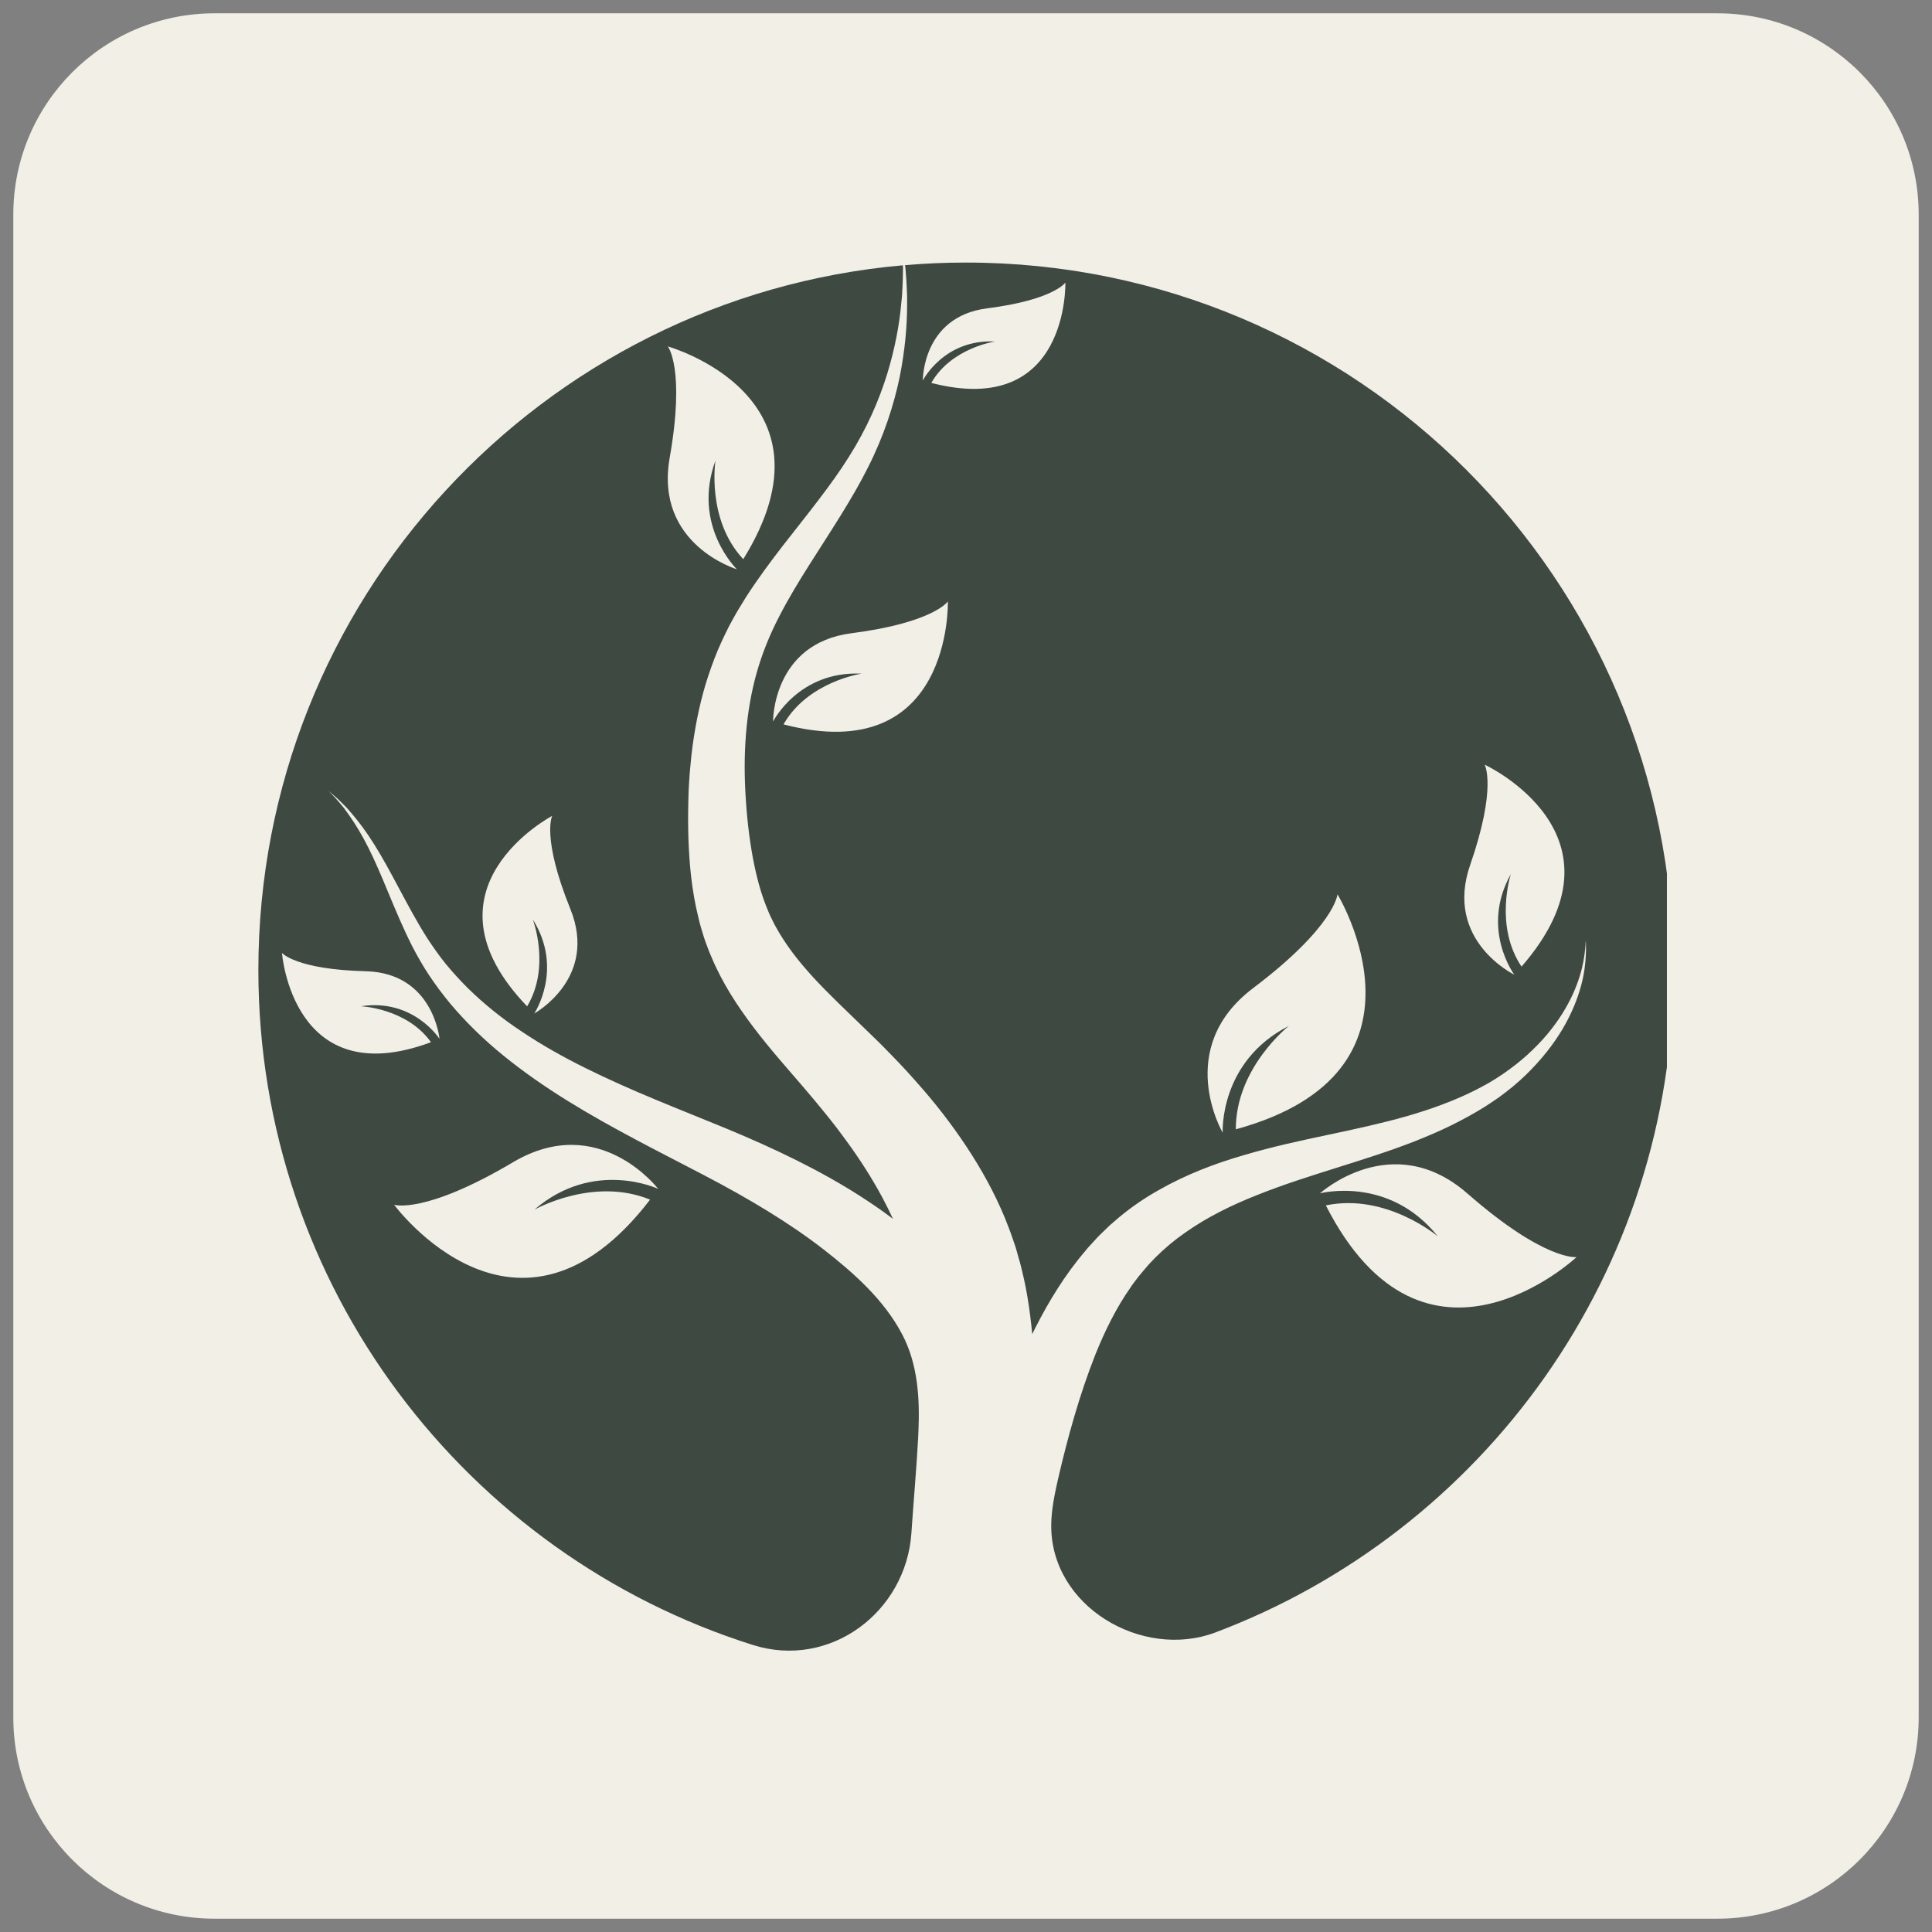
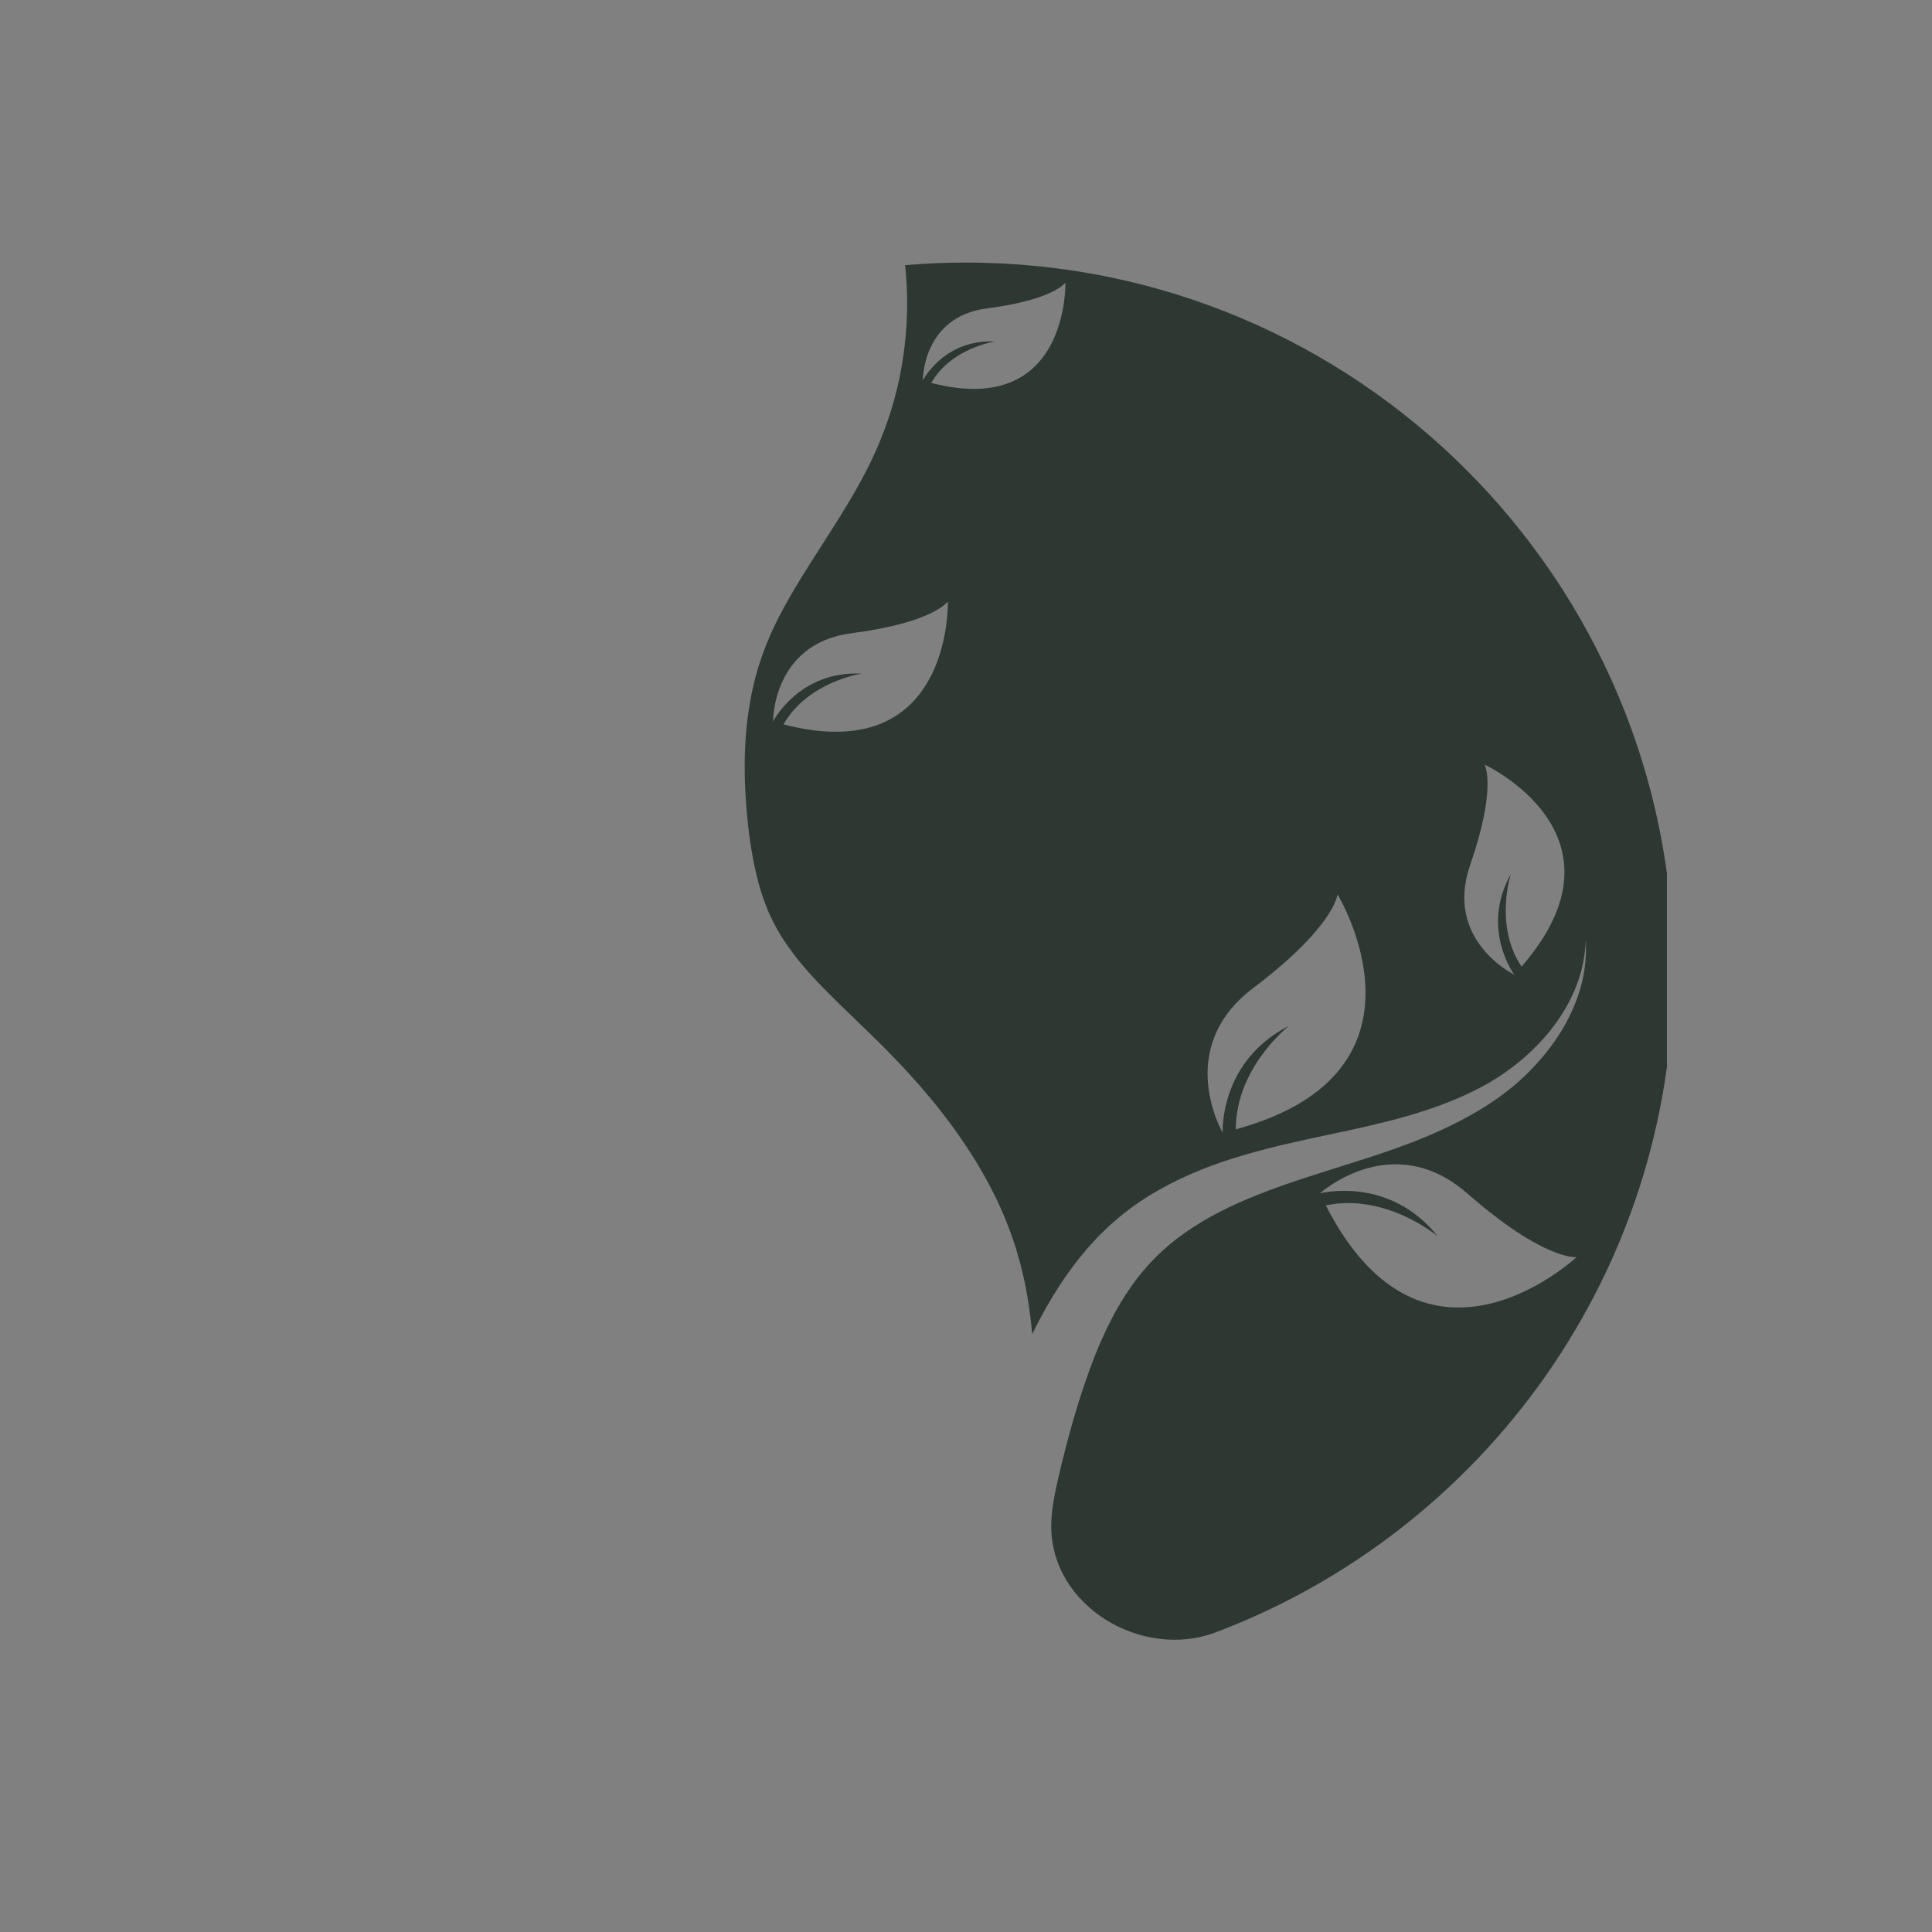
<svg xmlns="http://www.w3.org/2000/svg" version="1.0" preserveAspectRatio="xMidYMid meet" height="96" viewBox="0 0 72 72" zoomAndPan="magnify" width="96">
  <rect x="0" y="0" width="72" height="72" fill="#808080" stroke="none" />
  <defs>
    <filter id="48d4266a32" height="100%" width="100%" y="0%" x="0%">
      <feColorMatrix color-interpolation-filters="sRGB" values="0 0 0 0 1 0 0 0 0 1 0 0 0 0 1 0 0 0 1 0" />
    </filter>
    <clipPath id="fffbfe807b">
-       <path clip-rule="nonzero" d="M 0.219 0.219 L 71.504 0.219 L 71.504 71.504 L 0.219 71.504 Z M 0.219 0.219" />
-     </clipPath>
+       </clipPath>
    <clipPath id="9921f4dc18">
      <path clip-rule="nonzero" d="M 7.996 0.496 L 64.004 0.496 C 68.145 0.496 71.504 3.855 71.504 7.996 L 71.504 64.004 C 71.504 68.145 68.145 71.504 64.004 71.504 L 7.996 71.504 C 3.855 71.504 0.496 68.145 0.496 64.004 L 0.496 7.996 C 0.496 3.855 3.855 0.496 7.996 0.496 Z M 7.996 0.496" />
    </clipPath>
    <mask id="54cdffee89">
      <g filter="url(#48d4266a32)">
        <rect fill-opacity="0.85" height="86.4" y="-7.2" fill="#000000" width="86.4" x="-7.2" />
      </g>
    </mask>
    <clipPath id="ba3672c974">
      <path clip-rule="nonzero" d="M 18 0.785 L 53.121 0.785 L 53.121 52.68 L 18 52.68 Z M 18 0.785" />
    </clipPath>
    <clipPath id="71ec4d7a6b">
      <path clip-rule="nonzero" d="M 0.621 0.785 L 26 0.785 L 26 52.68 L 0.621 52.68 Z M 0.621 0.785" />
    </clipPath>
    <clipPath id="32470ff17e">
      <rect height="53" y="0" width="54" x="0" />
    </clipPath>
  </defs>
  <g clip-path="url(#fffbfe807b)">
    <g clip-path="url(#9921f4dc18)">
      <path fill-rule="nonzero" fill-opacity="1" d="M 0.496 0.496 L 71.504 0.496 L 71.504 71.504 L 0.496 71.504 Z M 0.496 0.496" fill="#f1efe6" />
    </g>
  </g>
  <g mask="url(#54cdffee89)">
    <g transform="matrix(1, 0, 0, 1, 9, 9)">
      <g clip-path="url(#32470ff17e)">
        <g clip-path="url(#ba3672c974)">
          <path fill-rule="nonzero" fill-opacity="1" d="M 40.41 35.922 C 42.66 35.449 44.582 37.074 44.582 37.074 C 42.754 34.793 40.191 35.473 40.191 35.473 C 40.191 35.473 42.883 33.031 45.688 35.48 C 48.578 38.008 49.754 37.848 49.754 37.848 C 49.754 37.848 44.098 43.16 40.41 35.922 Z M 47.703 27.023 C 46.676 25.492 47.305 23.574 47.305 23.574 C 46.16 25.621 47.434 27.324 47.434 27.324 C 47.434 27.324 44.809 26.055 45.789 23.234 C 46.797 20.324 46.328 19.496 46.328 19.496 C 46.328 19.496 51.977 22.109 47.703 27.023 Z M 37.055 33.086 C 37.051 30.789 39.031 29.234 39.031 29.234 C 36.426 30.562 36.566 33.211 36.566 33.211 C 36.566 33.211 34.727 30.078 37.695 27.828 C 40.758 25.516 40.844 24.328 40.844 24.328 C 40.844 24.328 44.891 30.949 37.055 33.086 Z M 25.707 5.27 C 26.453 3.961 28.082 3.727 28.082 3.727 C 26.172 3.633 25.391 5.18 25.391 5.18 C 25.391 5.18 25.363 2.805 27.781 2.492 C 30.27 2.176 30.703 1.531 30.703 1.531 C 30.703 1.531 30.848 6.602 25.707 5.27 Z M 20.199 17.996 C 21.109 16.398 23.109 16.105 23.109 16.105 C 20.766 15.992 19.809 17.891 19.809 17.891 C 19.809 17.891 19.777 14.977 22.738 14.598 C 25.793 14.203 26.324 13.414 26.324 13.414 C 26.324 13.414 26.504 19.637 20.199 17.996 Z M 27 0.785 C 26.234 0.785 25.477 0.816 24.727 0.883 C 24.73 0.914 24.738 0.949 24.742 0.984 C 24.754 1.105 24.762 1.238 24.773 1.383 C 24.785 1.523 24.789 1.68 24.797 1.844 C 24.809 2.008 24.805 2.184 24.805 2.371 C 24.805 3.113 24.734 4.023 24.527 5.059 C 24.312 6.086 23.945 7.242 23.344 8.426 C 22.754 9.605 21.957 10.793 21.168 12.039 C 20.773 12.66 20.383 13.305 20.039 13.973 C 19.691 14.645 19.406 15.34 19.199 16.074 C 18.785 17.543 18.68 19.164 18.797 20.828 C 18.824 21.242 18.863 21.66 18.918 22.082 C 18.973 22.496 19.039 22.91 19.125 23.309 C 19.211 23.707 19.312 24.098 19.441 24.469 C 19.504 24.652 19.578 24.832 19.652 25.012 C 19.691 25.098 19.73 25.188 19.773 25.27 L 19.836 25.398 L 19.902 25.523 C 20.082 25.855 20.297 26.18 20.535 26.5 C 20.773 26.82 21.039 27.129 21.324 27.441 C 21.895 28.059 22.539 28.664 23.207 29.312 C 23.543 29.633 23.887 29.969 24.219 30.316 L 24.469 30.574 L 24.719 30.84 C 24.883 31.016 25.043 31.199 25.207 31.383 C 25.852 32.109 26.461 32.891 27.012 33.723 C 27.566 34.559 28.062 35.449 28.453 36.398 C 28.547 36.641 28.645 36.875 28.727 37.125 C 28.766 37.246 28.809 37.367 28.852 37.488 C 28.887 37.613 28.922 37.738 28.957 37.863 C 29.031 38.109 29.094 38.363 29.148 38.613 L 29.188 38.797 L 29.227 38.984 C 29.25 39.109 29.27 39.23 29.293 39.352 C 29.371 39.82 29.426 40.277 29.469 40.719 C 29.508 40.637 29.547 40.559 29.586 40.48 C 30.078 39.512 30.672 38.527 31.438 37.629 C 31.527 37.512 31.633 37.406 31.73 37.297 C 31.832 37.188 31.93 37.074 32.039 36.973 C 32.148 36.867 32.254 36.766 32.363 36.66 C 32.477 36.562 32.59 36.465 32.703 36.367 C 33.168 35.98 33.664 35.641 34.18 35.352 C 35.207 34.766 36.293 34.355 37.359 34.047 C 38.43 33.73 39.488 33.504 40.504 33.289 C 41.52 33.074 42.496 32.863 43.41 32.602 C 43.867 32.469 44.312 32.328 44.734 32.168 C 45.16 32.008 45.562 31.836 45.945 31.645 C 46.133 31.547 46.32 31.453 46.5 31.348 C 46.676 31.242 46.848 31.137 47.012 31.023 C 47.34 30.797 47.645 30.559 47.918 30.312 C 48.191 30.062 48.438 29.809 48.656 29.551 C 48.871 29.293 49.059 29.035 49.219 28.781 C 49.539 28.273 49.746 27.789 49.871 27.379 C 50 26.965 50.047 26.629 50.07 26.398 C 50.086 26.285 50.09 26.195 50.09 26.137 C 50.094 26.078 50.098 26.047 50.098 26.047 C 50.098 26.047 50.098 26.078 50.102 26.137 C 50.102 26.195 50.109 26.285 50.105 26.402 C 50.102 26.633 50.086 26.977 50 27.41 C 49.91 27.844 49.746 28.363 49.465 28.922 C 49.188 29.48 48.785 30.074 48.258 30.652 C 47.996 30.941 47.699 31.227 47.371 31.5 C 47.207 31.633 47.035 31.766 46.855 31.898 C 46.676 32.027 46.488 32.145 46.297 32.27 C 45.91 32.508 45.5 32.734 45.07 32.945 C 44.641 33.156 44.188 33.348 43.727 33.531 C 42.801 33.895 41.816 34.203 40.824 34.516 C 39.832 34.828 38.836 35.141 37.871 35.527 C 36.906 35.906 35.98 36.363 35.172 36.934 C 34.766 37.215 34.395 37.527 34.059 37.863 C 33.977 37.949 33.895 38.035 33.812 38.121 C 33.734 38.211 33.656 38.301 33.578 38.395 C 33.5 38.48 33.43 38.578 33.355 38.672 C 33.285 38.77 33.207 38.859 33.145 38.961 C 32.594 39.742 32.172 40.609 31.816 41.492 C 31.227 42.988 30.789 44.566 30.426 46.137 C 30.301 46.691 30.184 47.254 30.176 47.82 C 30.141 50.871 33.57 52.859 36.285 51.84 C 46.266 48.082 53.367 38.445 53.367 27.152 C 53.367 12.59 41.562 0.785 27 0.785" fill="#1f2b26" />
        </g>
        <g clip-path="url(#71ec4d7a6b)">
-           <path fill-rule="nonzero" fill-opacity="1" d="M 15.227 35.707 C 10.285 42.152 5.688 35.898 5.688 35.898 C 5.688 35.898 6.816 36.27 10.121 34.312 C 13.324 32.414 15.527 35.305 15.527 35.305 C 15.527 35.305 13.129 34.172 10.914 36.082 C 10.914 36.082 13.102 34.836 15.227 35.707 Z M 1.508 26.512 C 1.508 26.512 2.023 27.129 4.629 27.195 C 7.156 27.258 7.379 29.715 7.379 29.715 C 7.379 29.715 6.41 28.199 4.449 28.5 C 4.449 28.5 6.156 28.57 7.062 29.84 C 1.898 31.762 1.508 26.512 1.508 26.512 Z M 11.578 21.406 C 11.578 21.406 11.176 22.203 12.254 24.871 C 13.305 27.461 10.91 28.77 10.91 28.77 C 10.91 28.77 12.02 27.117 10.855 25.262 C 10.855 25.262 11.531 27.023 10.645 28.504 C 6.422 24.109 11.578 21.406 11.578 21.406 Z M 18.699 11.84 C 17.316 10.359 17.664 8.164 17.664 8.164 C 16.777 10.586 18.461 12.215 18.461 12.215 C 18.461 12.215 15.387 11.297 15.957 8.062 C 16.543 4.727 15.887 3.91 15.887 3.91 C 15.887 3.91 22.477 5.754 18.699 11.84 Z M 25.215 44.613 C 25.219 44.523 25.223 44.438 25.227 44.348 C 25.281 43.117 25.207 41.844 24.625 40.734 C 23.949 39.441 22.82 38.441 21.688 37.559 C 20.441 36.59 18.914 35.672 17.262 34.809 C 15.598 33.938 13.82 33.059 12.156 32.027 C 11.324 31.512 10.523 30.957 9.781 30.355 C 9.043 29.758 8.371 29.102 7.793 28.418 C 7.504 28.07 7.242 27.719 7.004 27.363 C 6.766 27.008 6.562 26.645 6.375 26.289 C 6.012 25.574 5.73 24.887 5.469 24.262 C 5.211 23.637 4.973 23.078 4.73 22.594 C 4.488 22.113 4.246 21.715 4.023 21.398 C 3.969 21.32 3.914 21.246 3.863 21.176 C 3.852 21.16 3.84 21.145 3.828 21.125 C 3.812 21.109 3.801 21.094 3.789 21.078 C 3.762 21.047 3.738 21.02 3.715 20.988 C 3.617 20.875 3.539 20.777 3.465 20.703 C 3.324 20.555 3.246 20.477 3.246 20.477 C 3.246 20.477 3.332 20.547 3.488 20.684 C 3.566 20.746 3.656 20.84 3.766 20.945 C 3.789 20.973 3.82 21 3.848 21.027 C 3.863 21.043 3.875 21.059 3.891 21.07 C 3.906 21.086 3.918 21.102 3.934 21.117 C 3.992 21.184 4.051 21.254 4.117 21.328 C 4.371 21.625 4.66 22.004 4.949 22.473 C 5.242 22.938 5.539 23.484 5.855 24.078 C 6.176 24.676 6.516 25.324 6.926 25.969 C 7.137 26.289 7.359 26.609 7.609 26.918 C 7.863 27.227 8.141 27.531 8.434 27.824 C 9.031 28.41 9.707 28.957 10.453 29.449 C 11.195 29.945 11.996 30.398 12.836 30.812 C 13.672 31.227 14.539 31.609 15.422 31.977 C 16.301 32.344 17.191 32.695 18.078 33.062 C 19.855 33.797 21.574 34.621 23.074 35.586 C 23.449 35.828 23.812 36.074 24.156 36.332 C 24.195 36.363 24.238 36.395 24.277 36.422 C 24.156 36.156 24.02 35.887 23.879 35.621 C 23.496 34.91 23.051 34.211 22.547 33.523 C 22.418 33.352 22.297 33.18 22.164 33.008 L 21.965 32.754 L 21.762 32.5 C 21.488 32.16 21.207 31.828 20.914 31.484 C 20.324 30.797 19.688 30.086 19.09 29.297 C 18.789 28.898 18.496 28.484 18.227 28.047 C 17.957 27.605 17.711 27.141 17.508 26.652 L 17.43 26.469 L 17.359 26.281 C 17.309 26.16 17.27 26.035 17.227 25.91 C 17.148 25.66 17.074 25.41 17.02 25.164 C 16.895 24.664 16.816 24.172 16.758 23.688 C 16.703 23.203 16.672 22.727 16.656 22.258 C 16.641 21.793 16.641 21.328 16.652 20.867 C 16.66 20.406 16.688 19.945 16.734 19.488 C 16.773 19.031 16.836 18.578 16.914 18.133 C 16.992 17.684 17.09 17.242 17.207 16.809 C 17.324 16.379 17.469 15.953 17.625 15.543 C 17.781 15.129 17.973 14.73 18.164 14.348 C 18.262 14.156 18.371 13.973 18.473 13.789 C 18.582 13.609 18.688 13.434 18.797 13.258 C 19.242 12.566 19.711 11.938 20.172 11.34 C 20.633 10.746 21.086 10.184 21.5 9.637 C 21.918 9.09 22.305 8.555 22.637 8.023 C 23.305 6.969 23.762 5.91 24.062 4.938 C 24.359 3.965 24.516 3.086 24.582 2.359 C 24.602 2.176 24.621 2.004 24.625 1.84 C 24.633 1.68 24.645 1.527 24.645 1.383 C 24.648 1.242 24.652 1.109 24.652 0.992 C 24.648 0.953 24.648 0.922 24.648 0.887 C 11.188 2.074 0.629 13.383 0.629 27.152 C 0.629 38.949 8.379 48.938 19.062 52.305 C 21.938 53.211 24.766 51.07 24.965 48.137 C 25.043 46.965 25.152 45.785 25.215 44.613" fill="#1f2b26" />
-         </g>
+           </g>
      </g>
    </g>
  </g>
</svg>